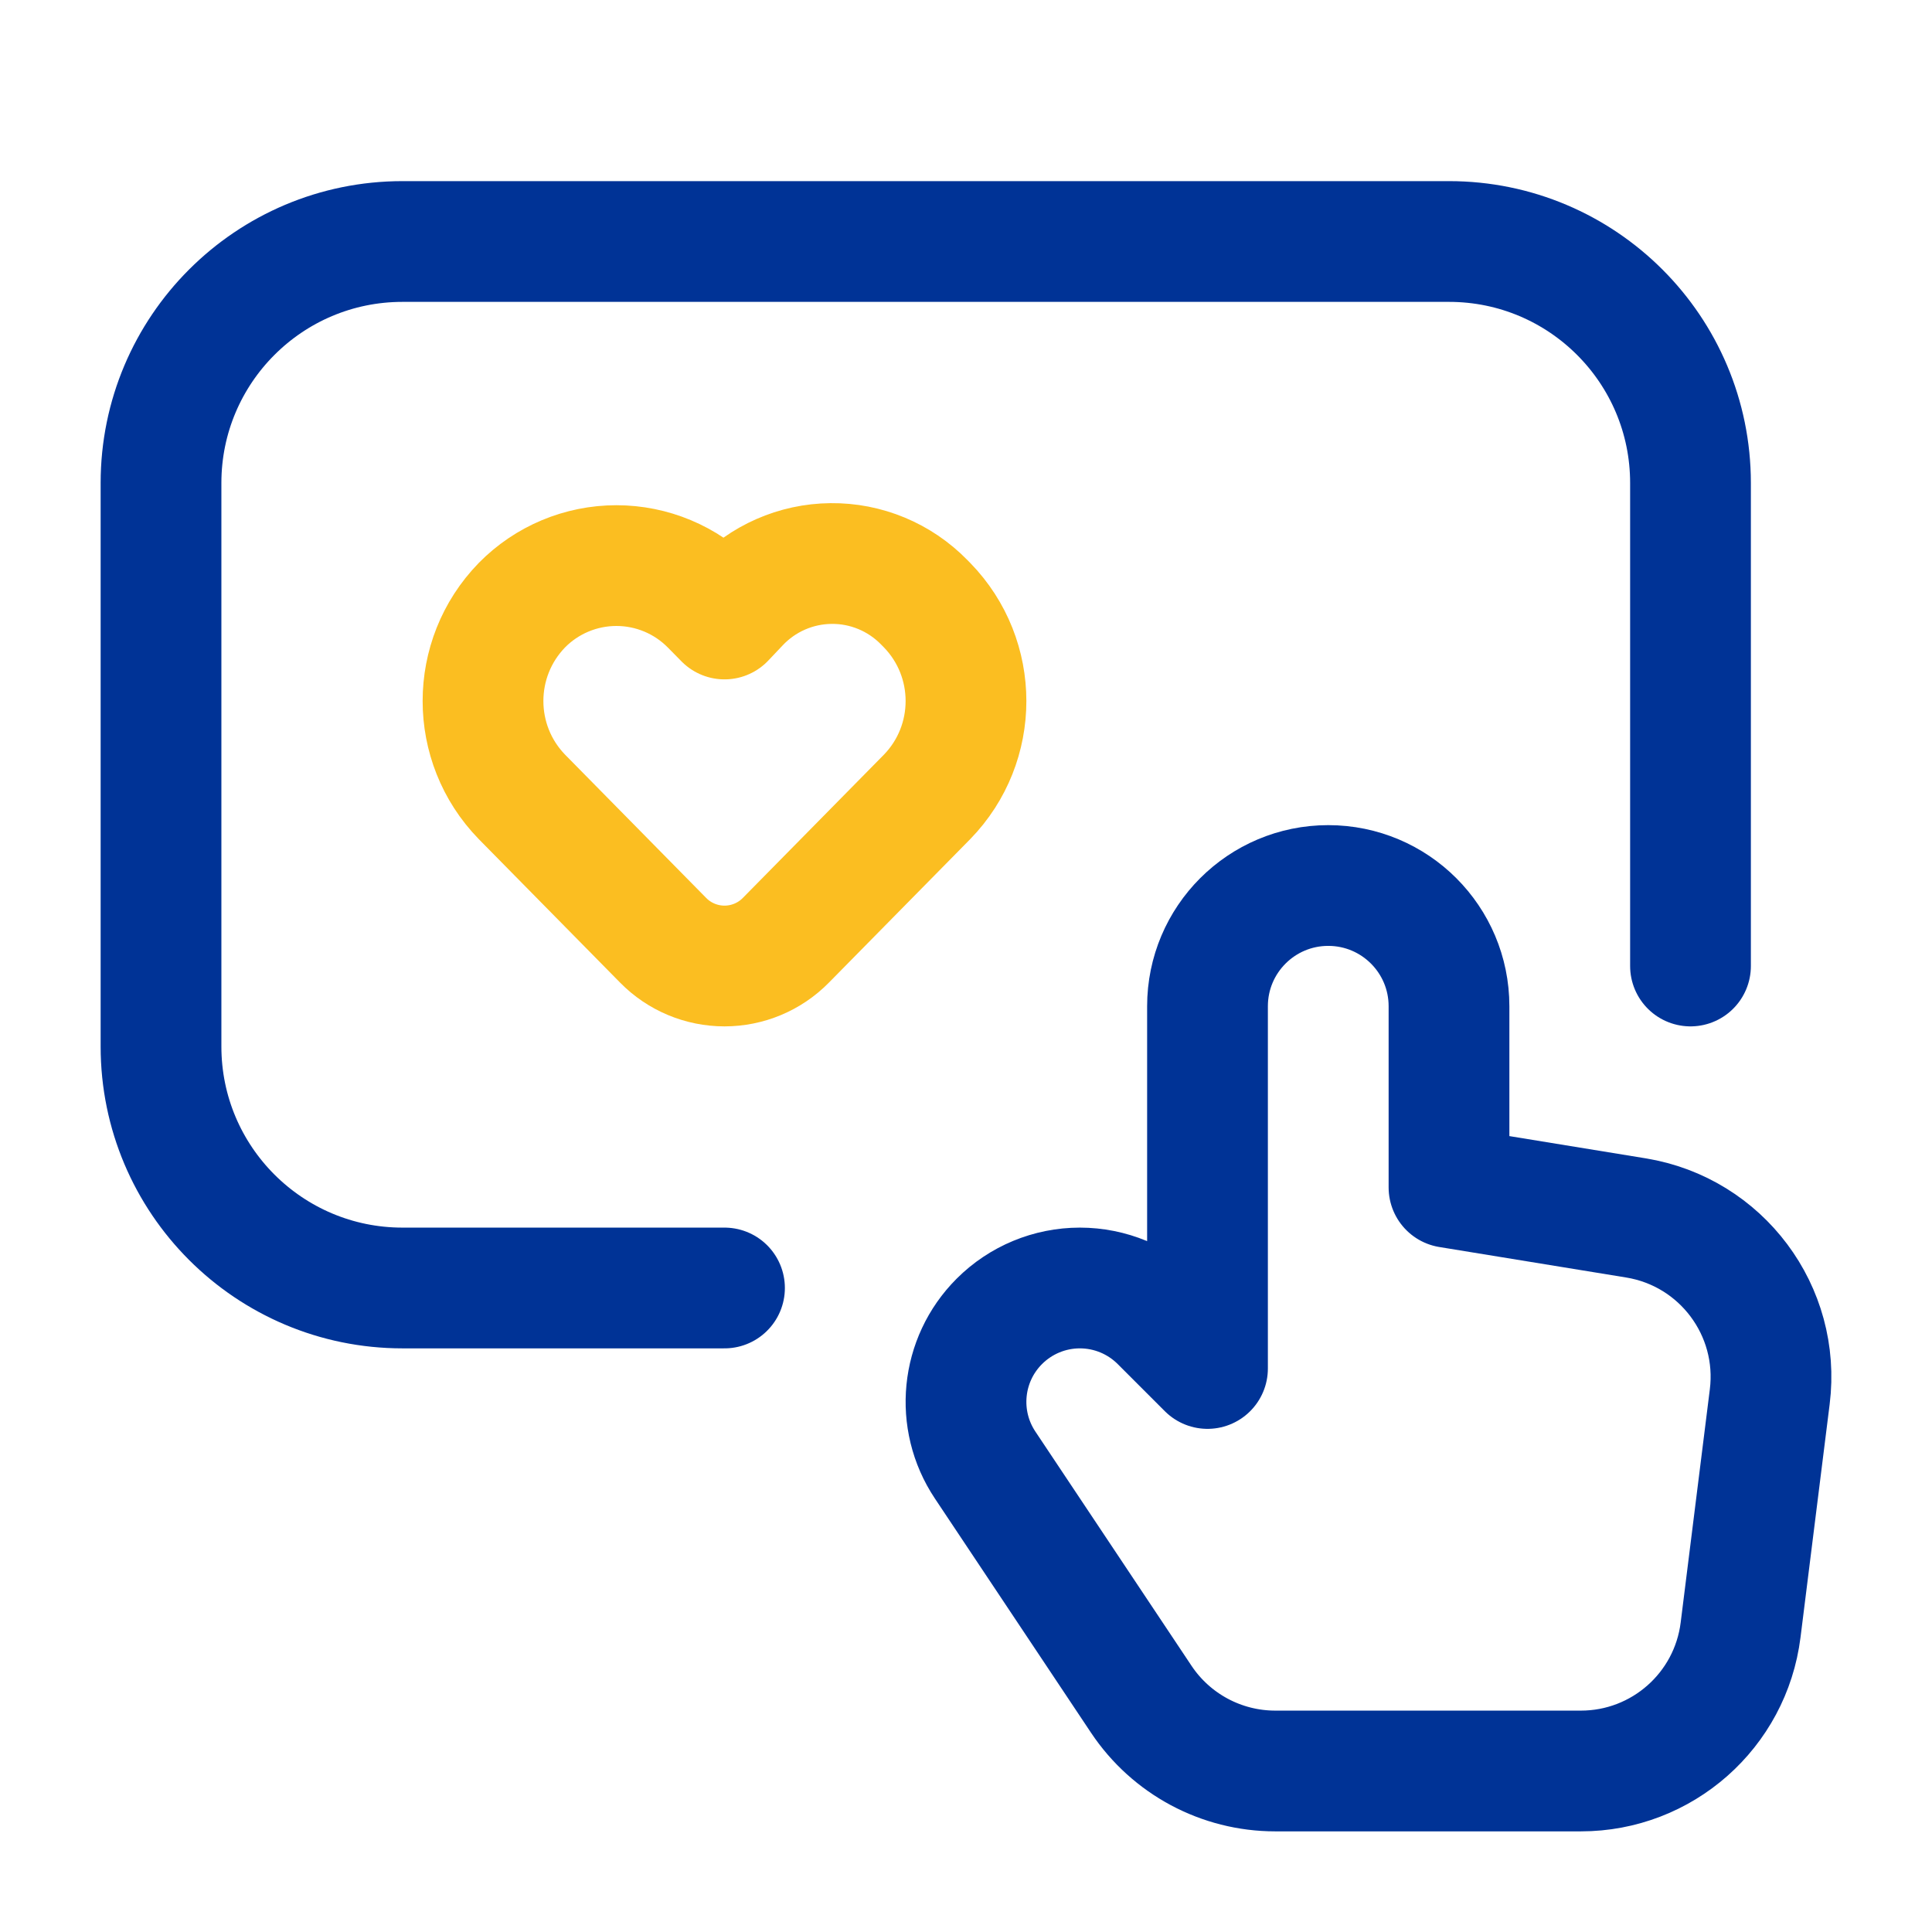
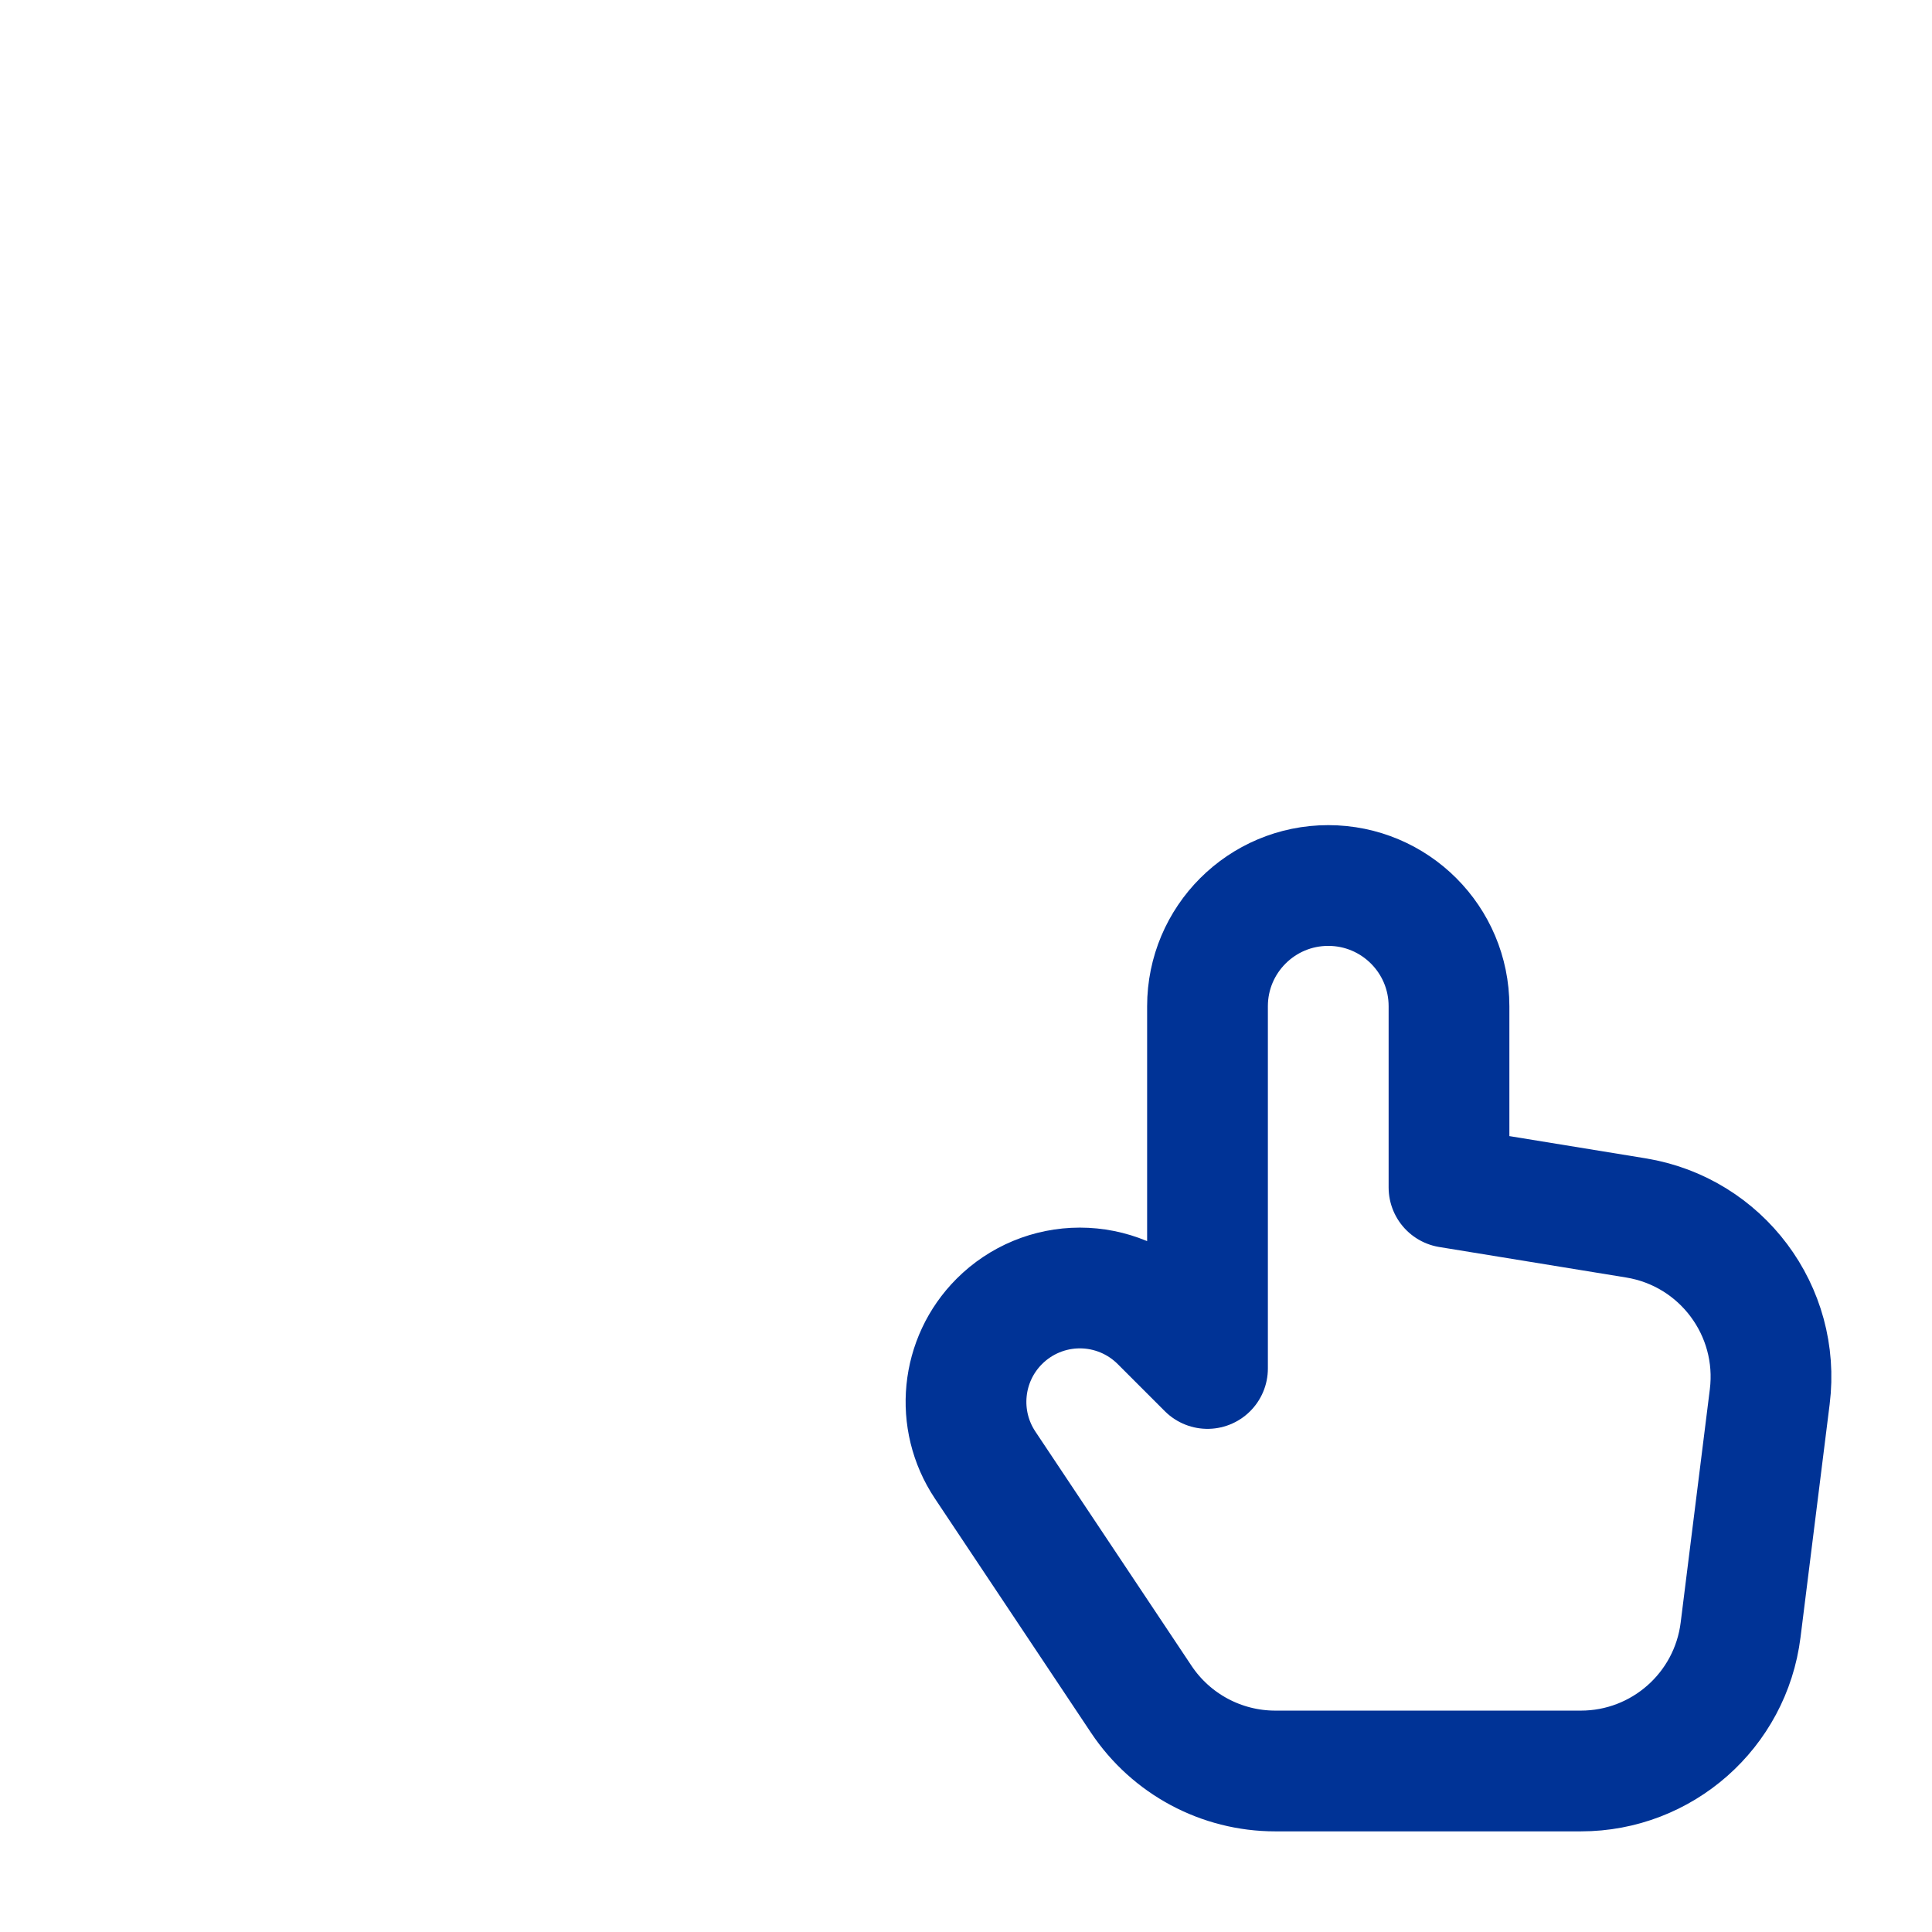
<svg xmlns="http://www.w3.org/2000/svg" width="56" height="56" viewBox="0 0 56 56" fill="none">
-   <path d="M21 37.333H11.667C7.801 37.333 4.667 34.199 4.667 30.333V14C4.667 10.134 7.801 7 11.667 7H42C45.866 7 49 10.134 49 14V28" stroke="#003396" stroke-width="3.5" stroke-linecap="round" stroke-linejoin="round" />
  <path fill-rule="evenodd" clip-rule="evenodd" d="M35 39.666V29.167C35 27.234 36.567 25.667 38.5 25.667V25.667C40.433 25.667 42 27.234 42 29.167V34.418L47.417 35.302C49.894 35.706 51.608 37.996 51.297 40.486L50.452 47.245C50.16 49.581 48.175 51.333 45.822 51.333H36.964C35.404 51.333 33.947 50.553 33.081 49.255L28.554 42.464C27.682 41.155 27.854 39.412 28.967 38.3H28.967C29.586 37.681 30.425 37.333 31.3 37.333C32.176 37.333 33.015 37.681 33.634 38.3L35 39.666Z" stroke="#003396" stroke-width="3.5" stroke-linecap="round" stroke-linejoin="round" />
-   <path fill-rule="evenodd" clip-rule="evenodd" d="M20.604 17.54L21 17.942L21.409 17.51C22.104 16.769 23.071 16.344 24.087 16.334C25.103 16.323 26.078 16.729 26.788 17.456L26.871 17.54C28.376 19.087 28.376 21.552 26.871 23.099L22.777 27.256C22.309 27.732 21.668 28 21 28C20.332 28 19.691 27.732 19.223 27.256L15.129 23.099C13.624 21.552 13.624 19.087 15.129 17.54V17.54C15.851 16.807 16.837 16.394 17.867 16.394C18.896 16.394 19.882 16.807 20.604 17.54V17.54Z" stroke="#FBBE21" stroke-width="3.5" stroke-linecap="round" stroke-linejoin="round" />
</svg>